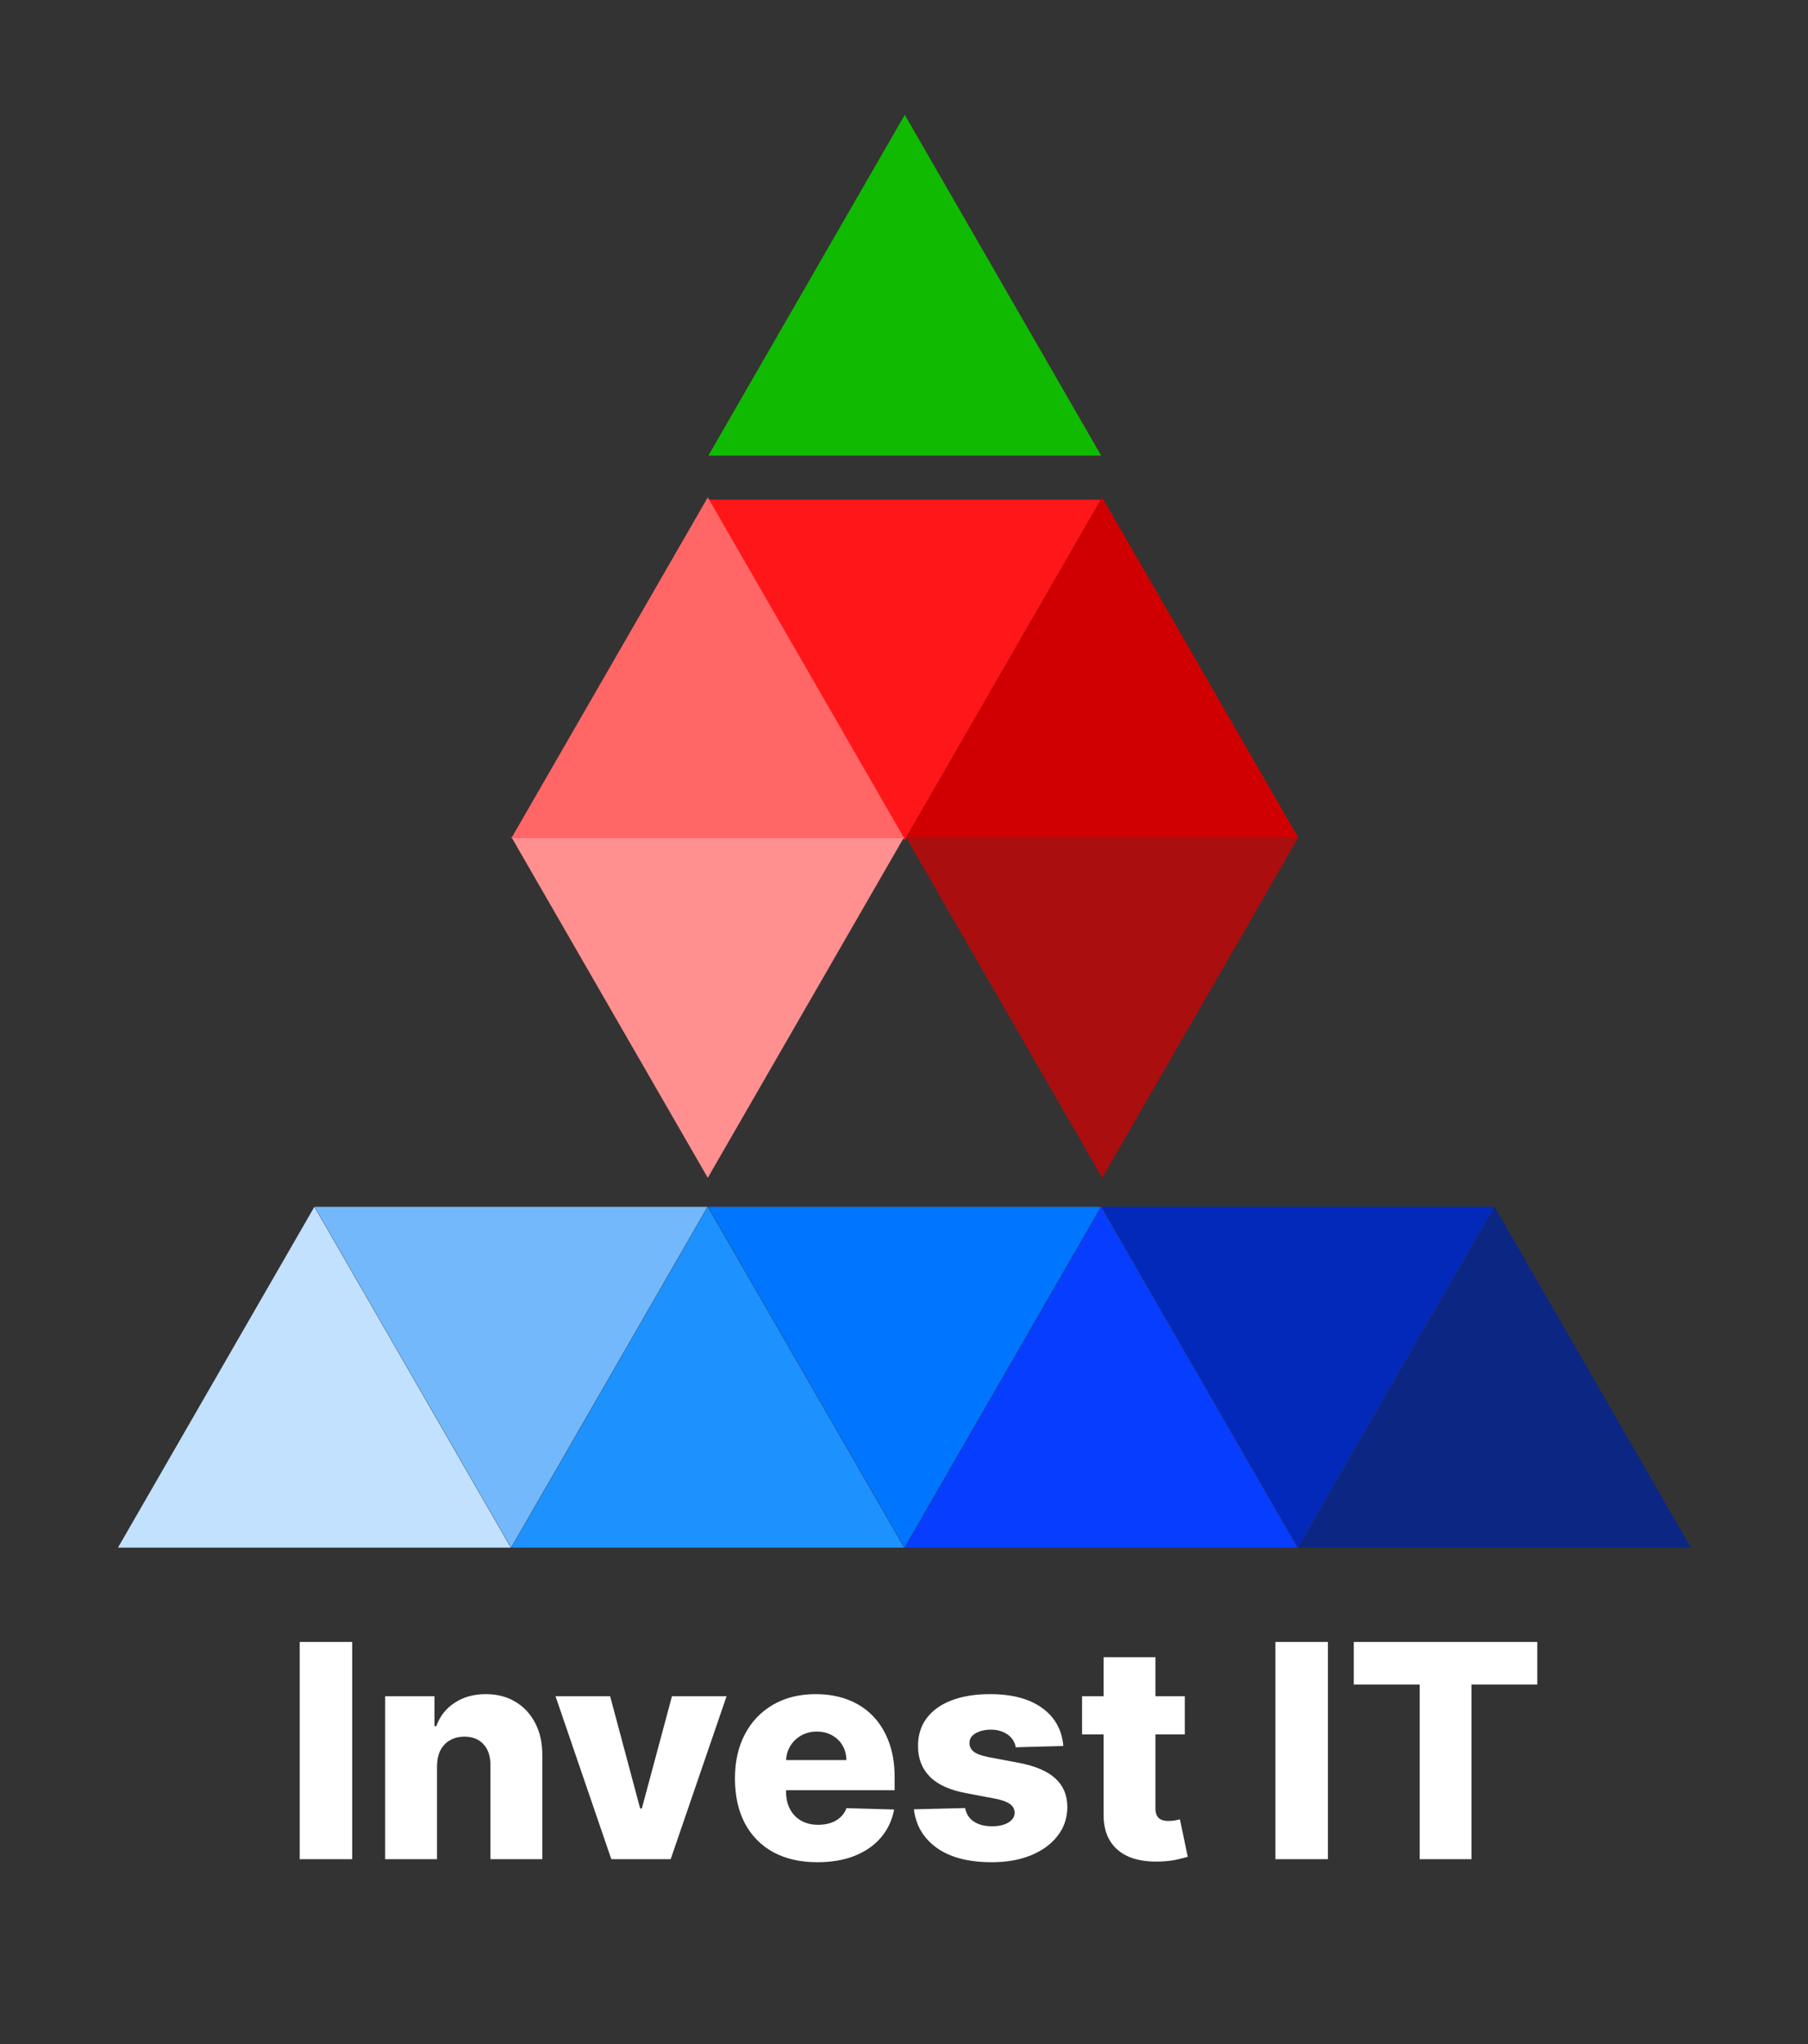
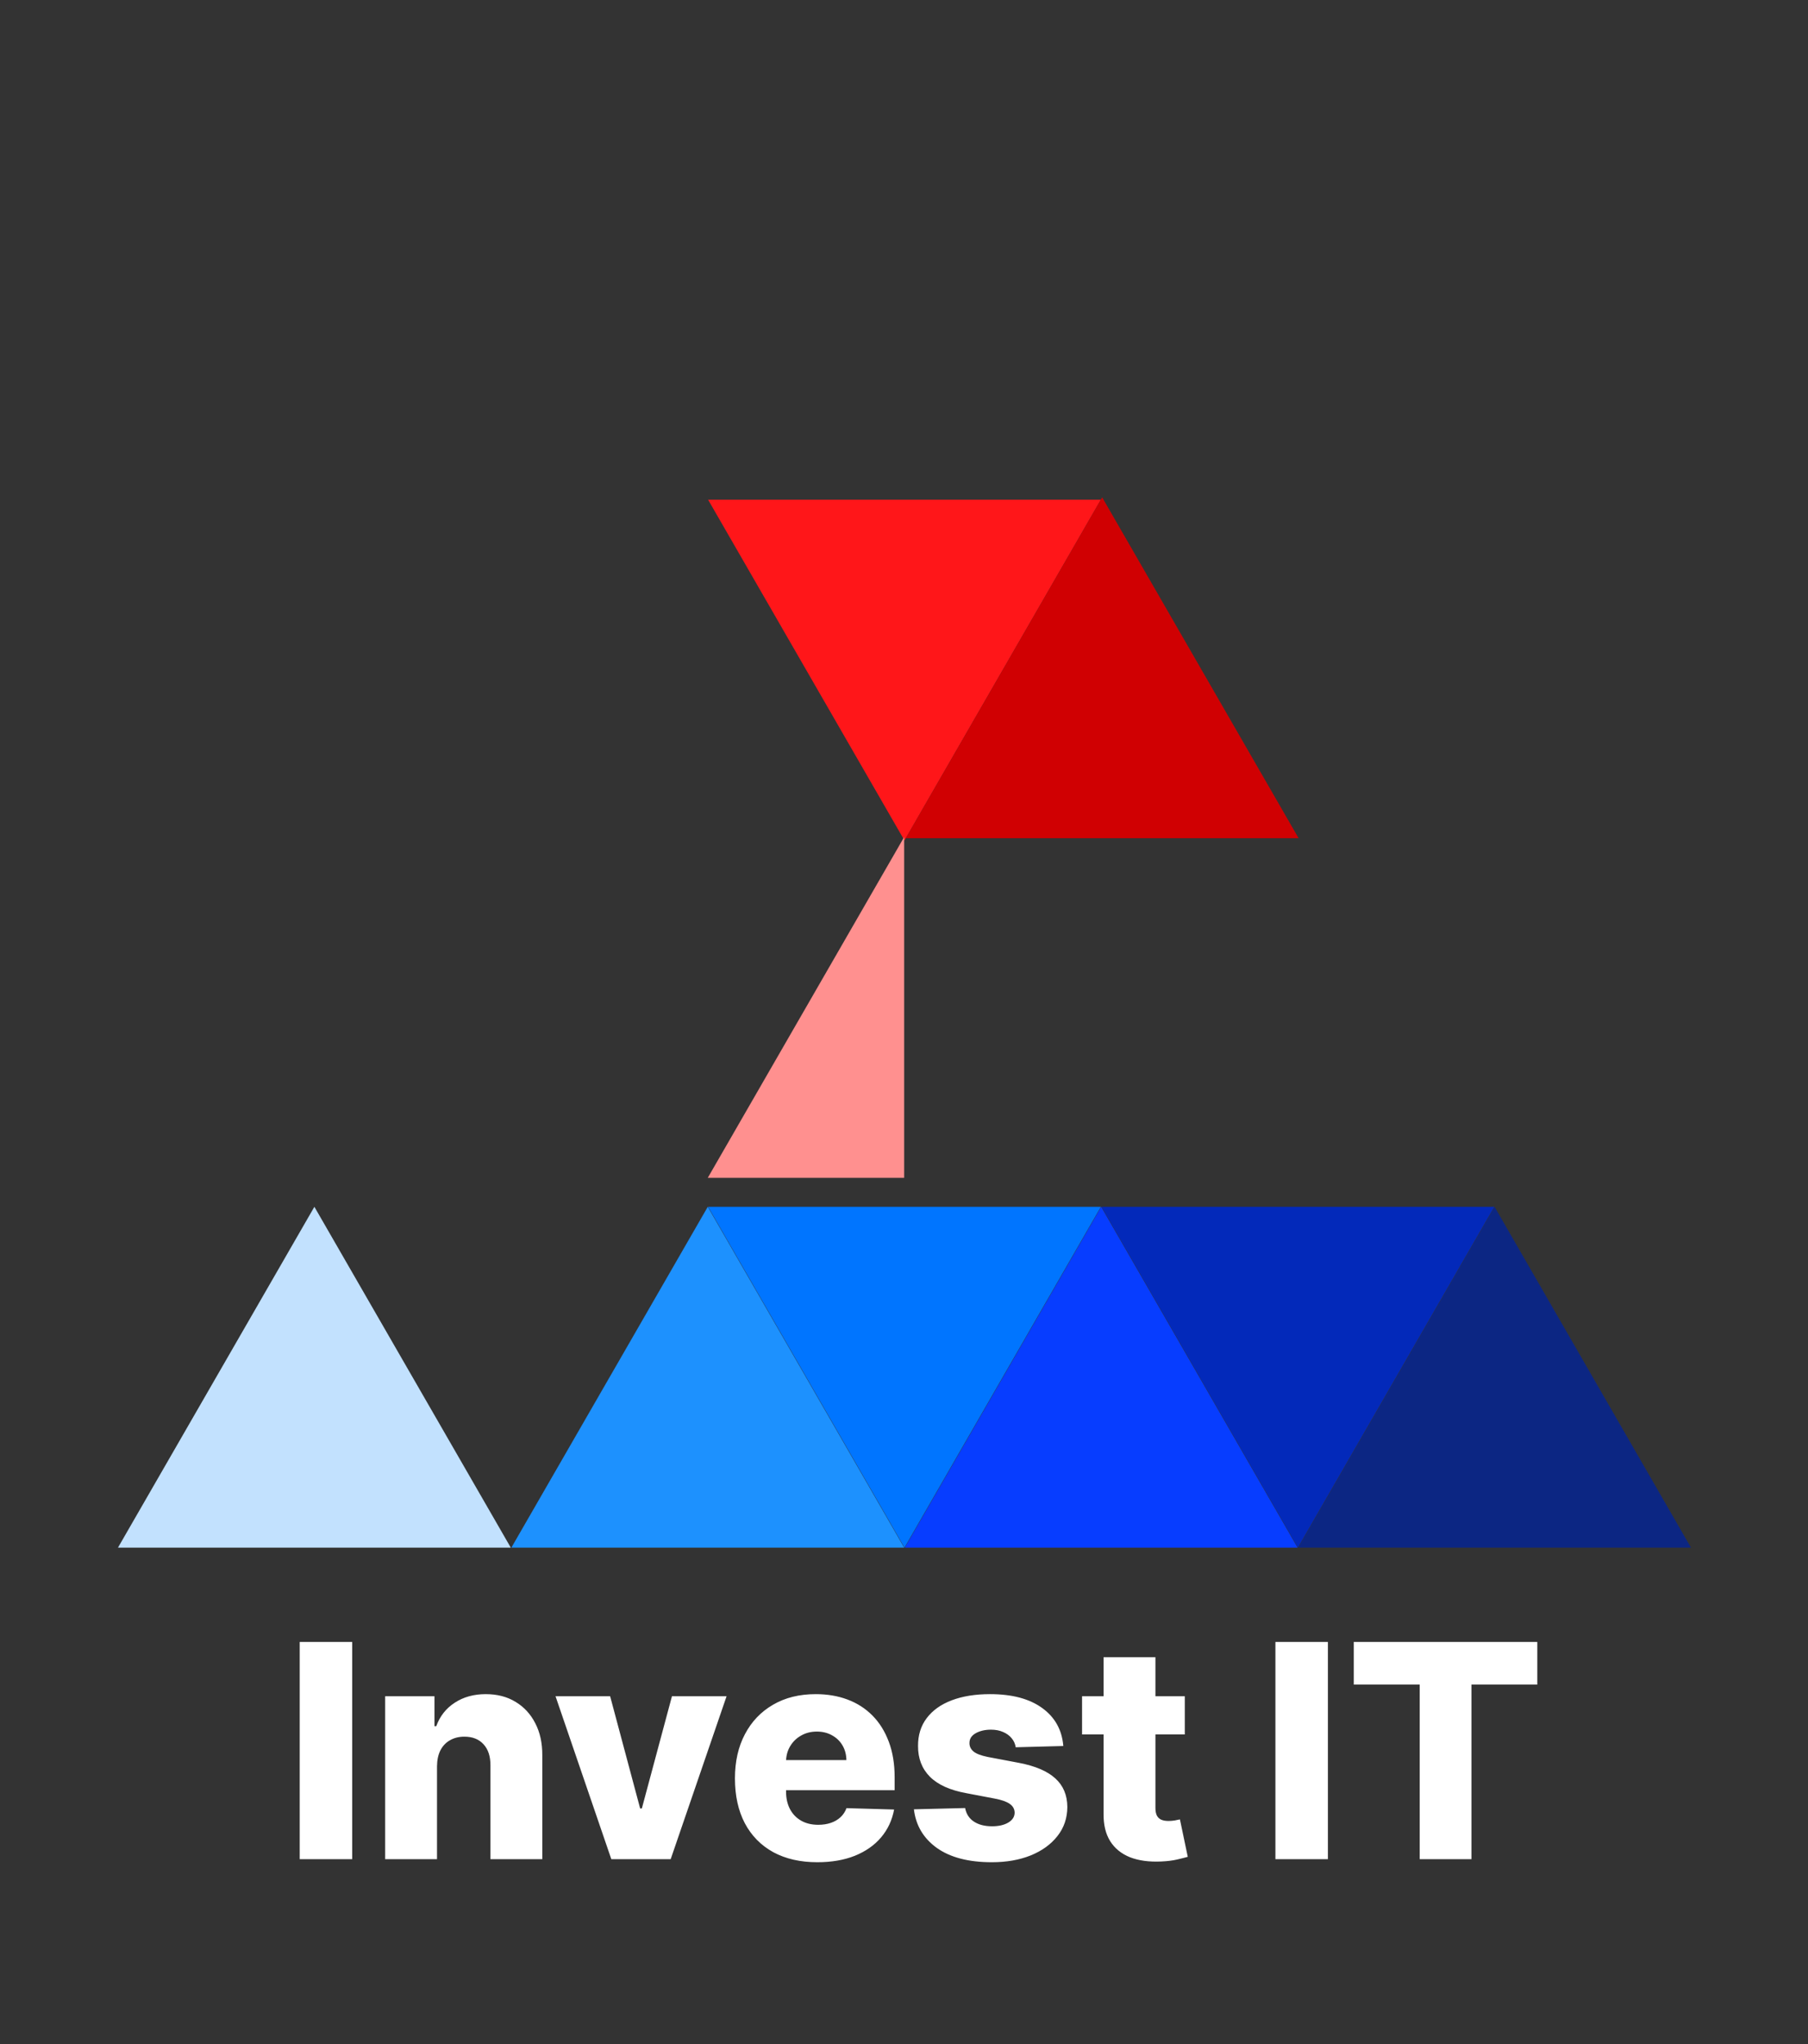
<svg xmlns="http://www.w3.org/2000/svg" width="567" height="641" viewBox="0 0 567 641" fill="none">
  <rect x="0" y="0" width="567" height="641" fill="#333333" stroke="none" />
-   <path d="M283.742 36L345.334 142.869H222.151L283.742 36Z" fill="#10BA01" />
  <path d="M283.649 263.551L222.057 156.682L345.24 156.682L283.649 263.551Z" fill="#FF1619" />
  <path d="M284.058 262.824L345.65 155.955L407.242 262.824H284.058Z" fill="#D00002" />
-   <path d="M284.058 262.461H407.242L345.65 369.33L284.058 262.461Z" fill="#AA0E0F" />
  <path d="M98.592 378.417L160.183 485.286H37L98.592 378.417Z" fill="#C2E1FE" />
  <path d="M221.963 378.417L283.555 485.286H160.371L221.963 378.417Z" fill="#1D91FE" />
  <path d="M345.334 378.417L406.926 485.286H283.743L345.334 378.417Z" fill="#073DFF" />
  <path d="M468.705 378.417L530.297 485.286H407.114L468.705 378.417Z" fill="#0C2683" />
  <path d="M407.02 485.286L345.428 378.417H468.611L407.02 485.286Z" fill="#0329BA" />
  <path d="M283.649 485.286L222.057 378.417H345.24L283.649 485.286Z" fill="#0075FF" />
-   <path d="M160.277 485.286L98.686 378.417H221.869L160.277 485.286Z" fill="#73B8FB" />
-   <path d="M283.555 262.461L221.963 369.33L160.371 262.461H283.555Z" fill="#FF908F" />
-   <path d="M283.555 262.824L160.371 262.824L221.963 155.955L283.555 262.824Z" fill="#FF6665" />
+   <path d="M283.555 262.461L221.963 369.33H283.555Z" fill="#FF908F" />
  <path d="M110.453 514.871V582.975H93.992V514.871H110.453ZM137.048 553.844V582.975H120.787V531.897H136.25V541.275H136.815C137.946 538.149 139.874 535.699 142.601 533.925C145.328 532.13 148.576 531.232 152.345 531.232C155.936 531.232 159.051 532.041 161.689 533.659C164.349 535.256 166.411 537.495 167.874 540.377C169.359 543.236 170.091 546.584 170.069 550.419V582.975H153.808V553.612C153.83 550.774 153.109 548.557 151.646 546.961C150.205 545.365 148.199 544.567 145.627 544.567C143.92 544.567 142.413 544.944 141.105 545.697C139.819 546.429 138.821 547.482 138.112 548.856C137.425 550.231 137.07 551.894 137.048 553.844ZM227.856 531.897L210.331 582.975H191.709L174.217 531.897H191.343L200.754 567.08H201.286L210.73 531.897H227.856ZM256.321 583.939C250.978 583.939 246.367 582.886 242.487 580.78C238.63 578.652 235.659 575.626 233.575 571.702C231.514 567.756 230.483 563.067 230.483 557.635C230.483 552.359 231.525 547.748 233.609 543.802C235.693 539.834 238.63 536.752 242.421 534.557C246.212 532.34 250.679 531.232 255.822 531.232C259.458 531.232 262.783 531.797 265.798 532.928C268.813 534.058 271.418 535.732 273.613 537.949C275.808 540.166 277.515 542.904 278.734 546.163C279.953 549.4 280.563 553.113 280.563 557.303V561.36H236.169V551.916H265.433C265.41 550.187 265 548.646 264.202 547.293C263.404 545.941 262.307 544.888 260.91 544.134C259.536 543.358 257.95 542.97 256.155 542.97C254.337 542.97 252.707 543.381 251.266 544.201C249.825 544.999 248.684 546.096 247.841 547.493C246.999 548.867 246.555 550.43 246.511 552.182V561.792C246.511 563.876 246.921 565.705 247.741 567.279C248.562 568.831 249.726 570.039 251.233 570.904C252.741 571.768 254.536 572.201 256.62 572.201C258.061 572.201 259.369 572.001 260.544 571.602C261.719 571.203 262.728 570.616 263.57 569.84C264.413 569.064 265.045 568.11 265.466 566.98L280.397 567.412C279.776 570.76 278.413 573.675 276.307 576.158C274.223 578.619 271.485 580.536 268.093 581.911C264.701 583.263 260.777 583.939 256.321 583.939ZM333.462 547.493L318.531 547.892C318.375 546.828 317.954 545.886 317.267 545.065C316.58 544.223 315.682 543.569 314.573 543.103C313.487 542.616 312.223 542.372 310.782 542.372C308.898 542.372 307.291 542.749 305.961 543.503C304.653 544.256 304.01 545.276 304.032 546.562C304.01 547.559 304.409 548.424 305.229 549.156C306.072 549.887 307.568 550.475 309.718 550.918L319.562 552.78C324.66 553.756 328.451 555.374 330.934 557.635C333.439 559.897 334.703 562.89 334.725 566.614C334.703 570.117 333.661 573.165 331.599 575.759C329.56 578.353 326.767 580.37 323.219 581.811C319.672 583.23 315.615 583.939 311.049 583.939C303.755 583.939 298.002 582.443 293.79 579.45C289.6 576.435 287.206 572.4 286.607 567.346L302.669 566.946C303.023 568.809 303.943 570.228 305.429 571.203C306.914 572.178 308.809 572.666 311.115 572.666C313.199 572.666 314.895 572.278 316.203 571.502C317.511 570.726 318.176 569.695 318.198 568.41C318.176 567.257 317.666 566.337 316.668 565.65C315.671 564.94 314.108 564.386 311.98 563.987L303.068 562.291C297.947 561.36 294.133 559.642 291.628 557.137C289.123 554.609 287.882 551.395 287.904 547.493C287.882 544.079 288.791 541.164 290.631 538.747C292.471 536.309 295.087 534.446 298.479 533.161C301.87 531.875 305.872 531.232 310.483 531.232C317.4 531.232 322.854 532.684 326.844 535.588C330.835 538.47 333.04 542.438 333.462 547.493ZM371.562 531.897V543.868H339.339V531.897H371.562ZM346.09 519.66H362.351V566.913C362.351 567.911 362.506 568.72 362.816 569.341C363.149 569.939 363.626 570.372 364.246 570.638C364.867 570.882 365.61 571.003 366.474 571.003C367.095 571.003 367.749 570.948 368.436 570.837C369.146 570.704 369.678 570.593 370.033 570.505L372.493 582.243C371.717 582.465 370.62 582.742 369.201 583.075C367.805 583.407 366.131 583.618 364.18 583.706C360.367 583.884 357.097 583.44 354.37 582.376C351.665 581.29 349.593 579.605 348.152 577.322C346.733 575.038 346.045 572.167 346.09 568.709V519.66ZM416.438 514.871V582.975H399.978V514.871H416.438ZM424.544 528.239V514.871H482.106V528.239H461.456V582.975H445.228V528.239H424.544Z" fill="white" />
</svg>